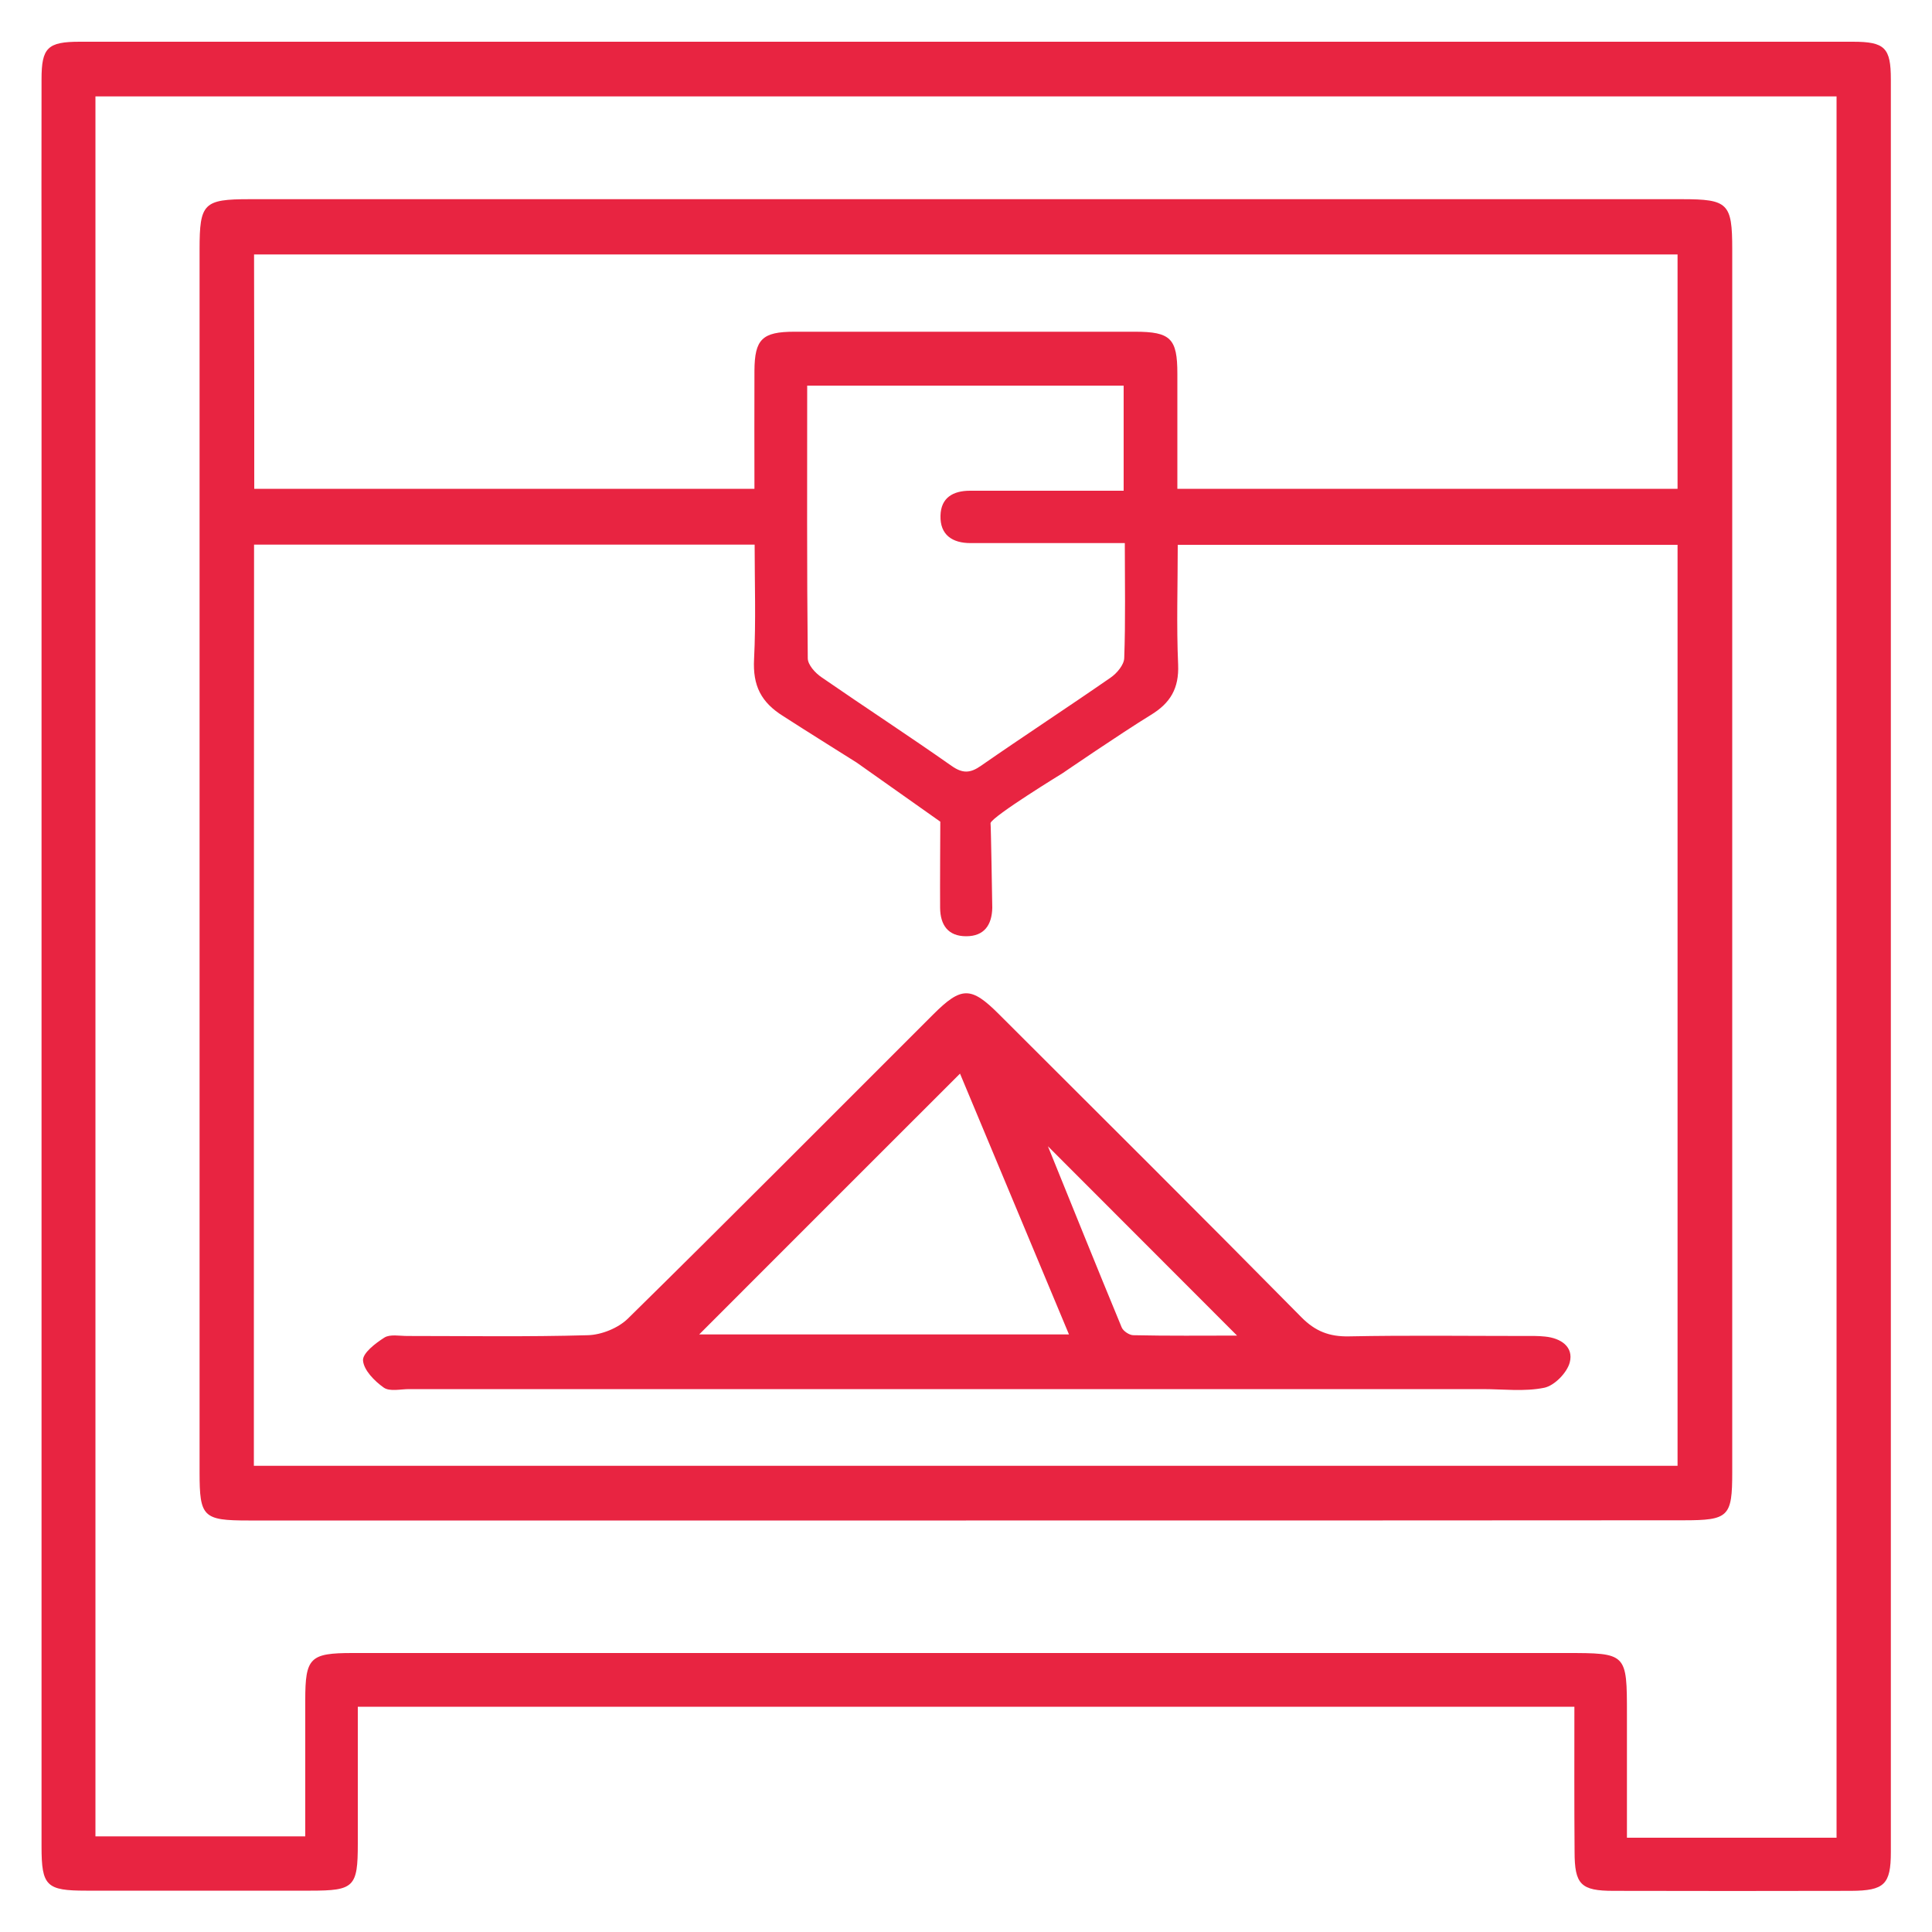
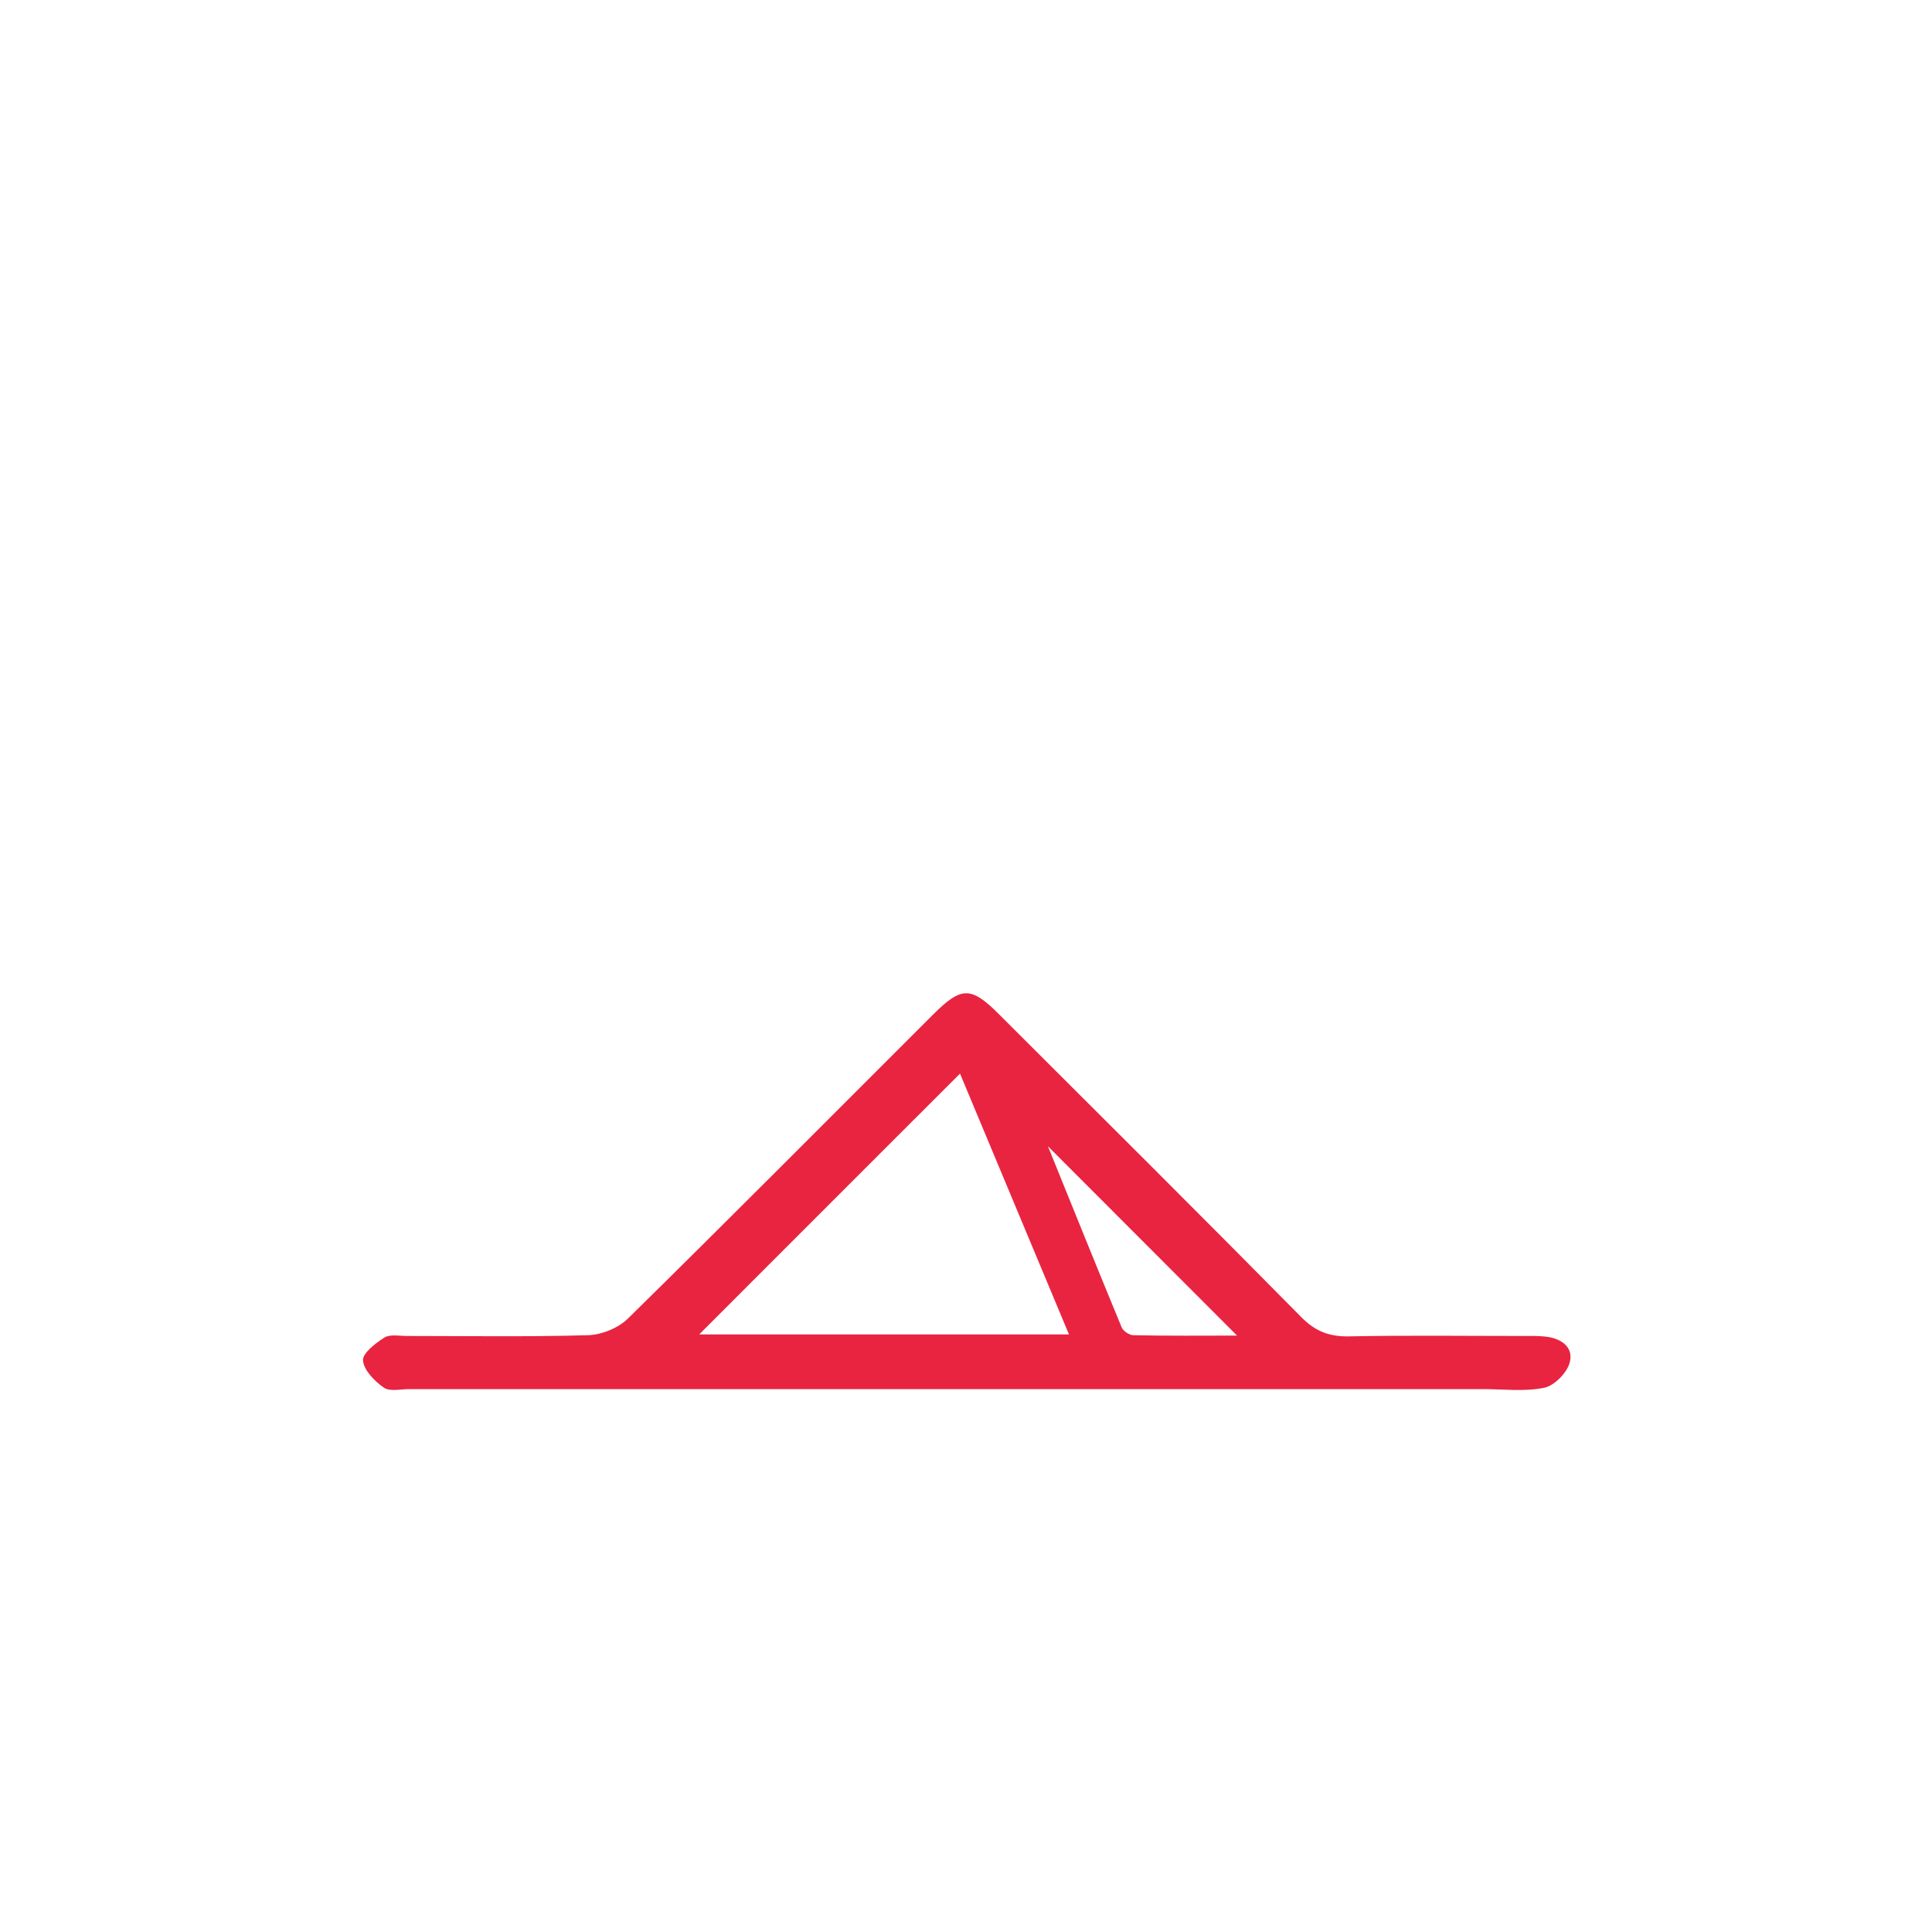
<svg xmlns="http://www.w3.org/2000/svg" version="1.0" x="0px" y="0px" viewBox="0 0 100 100" style="enable-background:new 0 0 100 100;" xml:space="preserve">
  <style type="text/css">
	.st0{fill:#FFFFFF;}
	.st1{fill:#E52642;}
	.st2{fill:#1C1C24;}
	.st3{fill:#E82441;}
	.st4{fill:#1B1C24;}
	.st5{fill:none;}
	.st6{fill:#47C2D0;}
	.st7{fill:none;stroke:#FFFF00;stroke-width:8;stroke-miterlimit:10;}
	.st8{fill:#FFFF00;}
	.st9{fill:none;stroke:#FFFFFF;stroke-width:4.898;stroke-miterlimit:10;}
	.st10{display:none;}
	.st11{display:inline;}
	.st12{display:inline;opacity:0.6;fill:#011928;}
	.st13{display:inline;fill:#F7F7F7;}
	.st14{fill:#E82441;stroke:#FFFFFF;stroke-width:1.324;stroke-miterlimit:10;}
	.st15{opacity:0.8;}
	.st16{fill:#EFEDEE;}
	.st17{fill:#222222;stroke:#FFFFFF;stroke-width:1.324;stroke-miterlimit:10;}
	.st18{display:inline;opacity:0.39;fill:url(#SVGID_00000072967905374018100740000000626706381281876923_);}
	.st19{fill:#E82441;stroke:#FFFFFF;stroke-width:1.455;stroke-miterlimit:10;}
	.st20{fill:#F7F7F7;}
	.st21{fill:#606060;}
	.st22{fill-rule:evenodd;clip-rule:evenodd;fill:#606060;}
	.st23{fill:#DBDBDB;}
	.st24{fill:#333333;stroke:#DBDBDB;stroke-width:2;stroke-miterlimit:10;}
	.st25{opacity:0.6;fill:#011928;}
	.st26{opacity:0.39;fill:url(#SVGID_00000092430580745315571760000016756103489459642550_);}
	.st27{fill:#606060;stroke:#FFFFFF;stroke-width:2;stroke-miterlimit:10;}
	.st28{opacity:0.39;fill:url(#SVGID_00000000180296467823753010000009288546117311638676_);}
	.st29{fill:none;stroke:#DEE0E0;stroke-width:4;stroke-linecap:round;stroke-linejoin:round;stroke-miterlimit:10;}
	.st30{fill:#007E96;}
	.st31{fill:#FBB818;}
	.st32{fill:url(#SVGID_00000021114582149268698960000005493594150732343943_);}
	.st33{fill:url(#SVGID_00000173138487879552000580000016011101008871310499_);}
	.st34{fill:url(#SVGID_00000124840486907025441160000006803815969759735169_);}
	.st35{fill:url(#SVGID_00000030450174481608195970000010237560392979955647_);}
	.st36{fill:#3398CB;}
	.st37{display:inline;opacity:0.15;}
	.st38{opacity:0.15;}
	.st39{fill:#222222;stroke:#FFFFFF;stroke-width:1.086;stroke-miterlimit:10;}
	.st40{opacity:0.39;fill:url(#SVGID_00000183241394610077887350000018409173582987019156_);}
	.st41{opacity:0.39;fill:url(#SVGID_00000124858879766791627750000011992027607547951021_);}
	.st42{fill:#0060C6;stroke:#FFFFFF;stroke-width:1.551;stroke-miterlimit:10;}
	.st43{display:inline;opacity:0.39;fill:url(#SVGID_00000183959760641257539560000007194787029222484398_);}
	.st44{display:inline;fill:#FFFFFF;}
	.st45{display:inline;fill:none;stroke:#DEE0E0;stroke-width:4;stroke-linecap:round;stroke-linejoin:round;stroke-miterlimit:10;}
	.st46{display:inline;opacity:0.75;}
	.st47{fill:url(#SVGID_00000088837514449946398270000007441149733541280181_);}
	.st48{fill:url(#SVGID_00000138571749955223688390000001084396040755425444_);}
	.st49{fill:url(#SVGID_00000167360652583598902040000016851851704983077041_);}
	.st50{fill:url(#SVGID_00000154413307967852466760000005253141322254621608_);}
	.st51{clip-path:url(#SVGID_00000168093974173807671610000000150926069814788265_);}
	.st52{opacity:0.2;fill:url(#SVGID_00000089550091742588049330000006140154947002489532_);}
	.st53{clip-path:url(#SVGID_00000144321421735017679570000001275470202210560165_);}
	.st54{opacity:0.2;fill:url(#SVGID_00000152222356102907373500000015416941510701661597_);}
	.st55{fill:none;stroke:#0060C6;stroke-width:1.328;stroke-miterlimit:10;}
	.st56{fill:none;stroke:#0060C6;stroke-width:1.838;stroke-miterlimit:10;}
	.st57{display:inline;opacity:0.39;fill:url(#SVGID_00000183968098711692675890000005620228209131561375_);}
	.st58{clip-path:url(#SVGID_00000157299565073870625680000000854509208444789636_);}
	.st59{opacity:0.2;fill:url(#SVGID_00000006690050807592180660000007972517300880147854_);}
	.st60{clip-path:url(#SVGID_00000098202206272032589560000009850767112934884008_);}
	.st61{opacity:0.2;fill:url(#SVGID_00000138574225790862859820000015245295629367962813_);}
	.st62{fill:none;stroke:#0060C6;stroke-width:1.985;stroke-miterlimit:10;}
	.st63{fill:none;stroke:#0060C6;stroke-width:1.379;stroke-miterlimit:10;}
	.st64{opacity:0.39;fill:url(#SVGID_00000054958624883127247820000004423341289799303069_);}
	.st65{opacity:0.39;fill:url(#SVGID_00000066483594546974620020000016075083600500721809_);}
	.st66{fill:url(#SVGID_00000131362234886680039420000011198776113763706272_);}
	.st67{fill:url(#SVGID_00000087397478100240133460000015326576548971218608_);}
	.st68{fill:url(#SVGID_00000169545278435937731040000017376647615240114361_);}
	.st69{fill:url(#SVGID_00000139264062199941856290000012433267116753546429_);}
	.st70{fill:none;stroke:#0060C6;stroke-width:1.378;stroke-miterlimit:10;}
	.st71{opacity:0.39;fill:url(#SVGID_00000066488989508915055540000009044335020045839016_);}
	.st72{opacity:0.39;fill:url(#SVGID_00000008137543611855196170000004818370914494037693_);}
	.st73{opacity:0.82;fill:#E0E0E0;}
	.st74{fill:none;stroke:#0060C6;stroke-width:2;stroke-linecap:round;stroke-linejoin:round;stroke-miterlimit:10;}
	.st75{fill:none;stroke:#D6D6D6;stroke-width:2;stroke-miterlimit:10;}
	.st76{fill:#D6D6D6;}
	.st77{fill:none;stroke:#0060C6;stroke-width:1.278;stroke-linecap:round;stroke-linejoin:round;stroke-miterlimit:10;}
	.st78{opacity:0.39;fill:url(#SVGID_00000076567329004252762750000018354999413191549845_);}
	.st79{opacity:0.39;fill:url(#SVGID_00000044159503805883882860000003153551694974610856_);}
	.st80{fill:none;stroke:#0060C6;stroke-width:2.012;stroke-miterlimit:10;}
	.st81{fill:#FF0000;}
	.st82{fill:#F2F2F2;}
	.st83{fill:none;stroke:#0060C6;stroke-width:1.056;stroke-miterlimit:10;}
	.st84{fill:none;stroke:#E82441;stroke-width:11;stroke-miterlimit:10;}
	.st85{fill:#E62543;}
	.st86{fill:none;stroke:#E62543;stroke-width:3.559;stroke-miterlimit:10;}
	.st87{fill:none;stroke:#E62543;stroke-width:2.515;stroke-miterlimit:10;}
	.st88{fill:#787878;}
	.st89{fill:#4E4E4E;}
	.st90{fill:#3B3B3B;}
	.st91{fill:#323232;}
	.st92{fill:#555555;}
	.st93{fill:#747474;}
	.st94{fill:#252525;}
	.st95{fill:#0E0E0E;}
	.st96{fill:#141414;}
	.st97{fill:#121212;}
	.st98{fill:#5B5B5B;}
	.st99{fill:#383838;}
	.st100{fill:#5C5C5C;}
	.st101{fill:#616161;}
	.st102{fill:#545454;}
	.st103{fill:#808080;}
	.st104{fill:#727272;}
	.st105{fill:#909090;}
	.st106{fill:#878787;}
	.st107{fill:#828282;}
	.st108{fill:#585858;}
	.st109{fill:#767676;}
	.st110{opacity:0.39;fill:#011928;}
	.st111{opacity:0.18;fill:url(#SVGID_00000112625891022629712350000018315525470295847840_);}
	.st112{fill:none;stroke:#333333;stroke-width:2;stroke-miterlimit:10;}
</style>
  <g id="gfx">
</g>
  <g id="v0" class="st10">
</g>
  <g id="v1" class="st10">
</g>
  <g id="v2" class="st10">
</g>
  <g id="v3" class="st10">
</g>
  <g id="extra_x5F_pages">
    <g>
-       <path class="st3" d="M81.49,88.34c-21.06,0-41.92,0-62.97,0c0,2.4,0,4.74,0,7.09c0,2.24-0.19,2.43-2.44,2.43    c-3.87,0-7.75,0-11.62,0c-2.06,0-2.31-0.24-2.31-2.28c0-26.84,0-53.69,0-80.53c0-3.65-0.01-7.3,0-10.95    c0-1.63,0.31-1.94,1.98-1.94c30.59,0,61.18,0,91.77,0c1.66,0,1.97,0.31,1.97,1.95c0,30.58,0,61.16,0,91.75    c0,1.68-0.34,2-2.06,2.01c-4.1,0.01-8.19,0.01-12.29,0c-1.7,0-2.02-0.33-2.02-2.03C81.48,93.37,81.49,90.93,81.49,88.34z     M95.06,95.12c0-30.14,0-60.15,0-90.13c-30.12,0-60.14,0-90.12,0c0,30.09,0,60.08,0,90.06c3.66,0,7.24,0,10.86,0    c0-2.42,0-4.73,0-7.05c0-2.2,0.24-2.44,2.45-2.44c20.93,0,41.85,0,62.78,0c3.18,0,3.18,0,3.18,3.18c0,2.12,0,4.23,0,6.38    C87.92,95.12,91.43,95.12,95.06,95.12z" />
-       <path class="st3" d="M50,78.7c-12.38,0-24.76,0-37.14,0c-2.35,0-2.53-0.18-2.53-2.49c0-21.1,0-42.2,0-63.31    c0-2.38,0.21-2.59,2.59-2.59c24.71,0,49.43,0,74.14,0c2.38,0,2.6,0.21,2.6,2.58c0,21.1,0,42.2,0,63.31c0,2.31-0.18,2.49-2.53,2.49    C74.76,78.7,62.38,78.7,50,78.7z M13.14,75.87c24.66,0,49.16,0,73.69,0c0-15.94,0-31.8,0-47.67c-8.65,0-17.22,0-25.87,0    c0,2.13-0.07,4.17,0.02,6.2c0.05,1.23-0.4,1.99-1.42,2.61c-1.55,0.95-4.56,3.01-4.56,3.01s-3.61,2.21-3.73,2.58    c0.02,0.08,0.09,4.3,0.09,4.39c-0.02,0.89-0.42,1.47-1.35,1.47c-0.94,0-1.34-0.58-1.35-1.47c-0.01-0.93,0.01-4.46,0.01-4.46    l-4.33-3.06c0,0-2.92-1.83-3.78-2.39c-1.18-0.73-1.6-1.6-1.53-2.96c0.1-1.98,0.03-3.97,0.03-5.93c-8.75,0-17.32,0-25.91,0    C13.14,44.13,13.14,59.96,13.14,75.87z M13.16,25.3c8.69,0,17.26,0,25.89,0c0-2.11-0.01-4.11,0-6.11c0.01-1.63,0.4-2.02,2.07-2.02    c5.88,0,11.76,0,17.63,0c1.84,0,2.19,0.35,2.19,2.17c0,1.99,0,3.97,0,5.96c8.75,0,17.31,0,25.89,0c0-4.09,0-8.08,0-12.13    c-24.59,0-49.1,0-73.68,0C13.16,17.23,13.16,21.22,13.16,25.3z M41.78,19.96c0,4.79-0.02,9.45,0.03,14.11    c0,0.34,0.39,0.77,0.72,0.99c2.23,1.54,4.5,3.02,6.72,4.58c0.57,0.4,0.96,0.39,1.52,0c2.23-1.55,4.5-3.03,6.72-4.57    c0.32-0.22,0.69-0.66,0.7-1.01c0.07-1.94,0.03-3.88,0.03-5.95c-0.63,0-1.11,0-1.59,0c-2.13,0-4.27,0-6.4,0    c-0.93,0-1.58-0.42-1.55-1.42c0.02-0.93,0.65-1.29,1.53-1.29c1.51,0,3.02,0,4.54,0c1.13,0,2.27,0,3.41,0c0-1.94,0-3.65,0-5.44    C52.7,19.96,47.34,19.96,41.78,19.96z" />
      <path class="st3" d="M49.88,71.9c-9.57,0-19.14,0-28.71,0c-0.44,0-1,0.14-1.31-0.08c-0.48-0.34-1.03-0.9-1.07-1.4    c-0.03-0.38,0.65-0.9,1.11-1.19c0.29-0.18,0.78-0.08,1.18-0.08c3.12,0,6.23,0.05,9.35-0.04c0.71-0.02,1.57-0.37,2.07-0.86    c5.3-5.21,10.54-10.49,15.8-15.74c1.46-1.46,1.96-1.46,3.4-0.02c5.23,5.22,10.47,10.43,15.66,15.69c0.72,0.73,1.45,1.01,2.46,0.99    c3.03-0.06,6.05-0.02,9.08-0.02c0.36,0,0.71-0.01,1.07,0.03c0.82,0.08,1.49,0.53,1.28,1.34c-0.14,0.53-0.79,1.2-1.32,1.31    c-1.03,0.21-2.12,0.07-3.19,0.07C67.78,71.9,58.83,71.9,49.88,71.9z M55.33,69.07c-1.98-4.73-3.86-9.24-5.64-13.5    c-4.57,4.57-9.08,9.07-13.5,13.5C42.35,69.07,48.73,69.07,55.33,69.07z M64.03,69.13c-3.3-3.31-6.55-6.55-9.79-9.8    c1.25,3.08,2.52,6.24,3.82,9.38c0.08,0.19,0.4,0.4,0.6,0.4C60.47,69.15,62.28,69.13,64.03,69.13z" />
    </g>
  </g>
  <g id="guides" class="st10">
</g>
</svg>